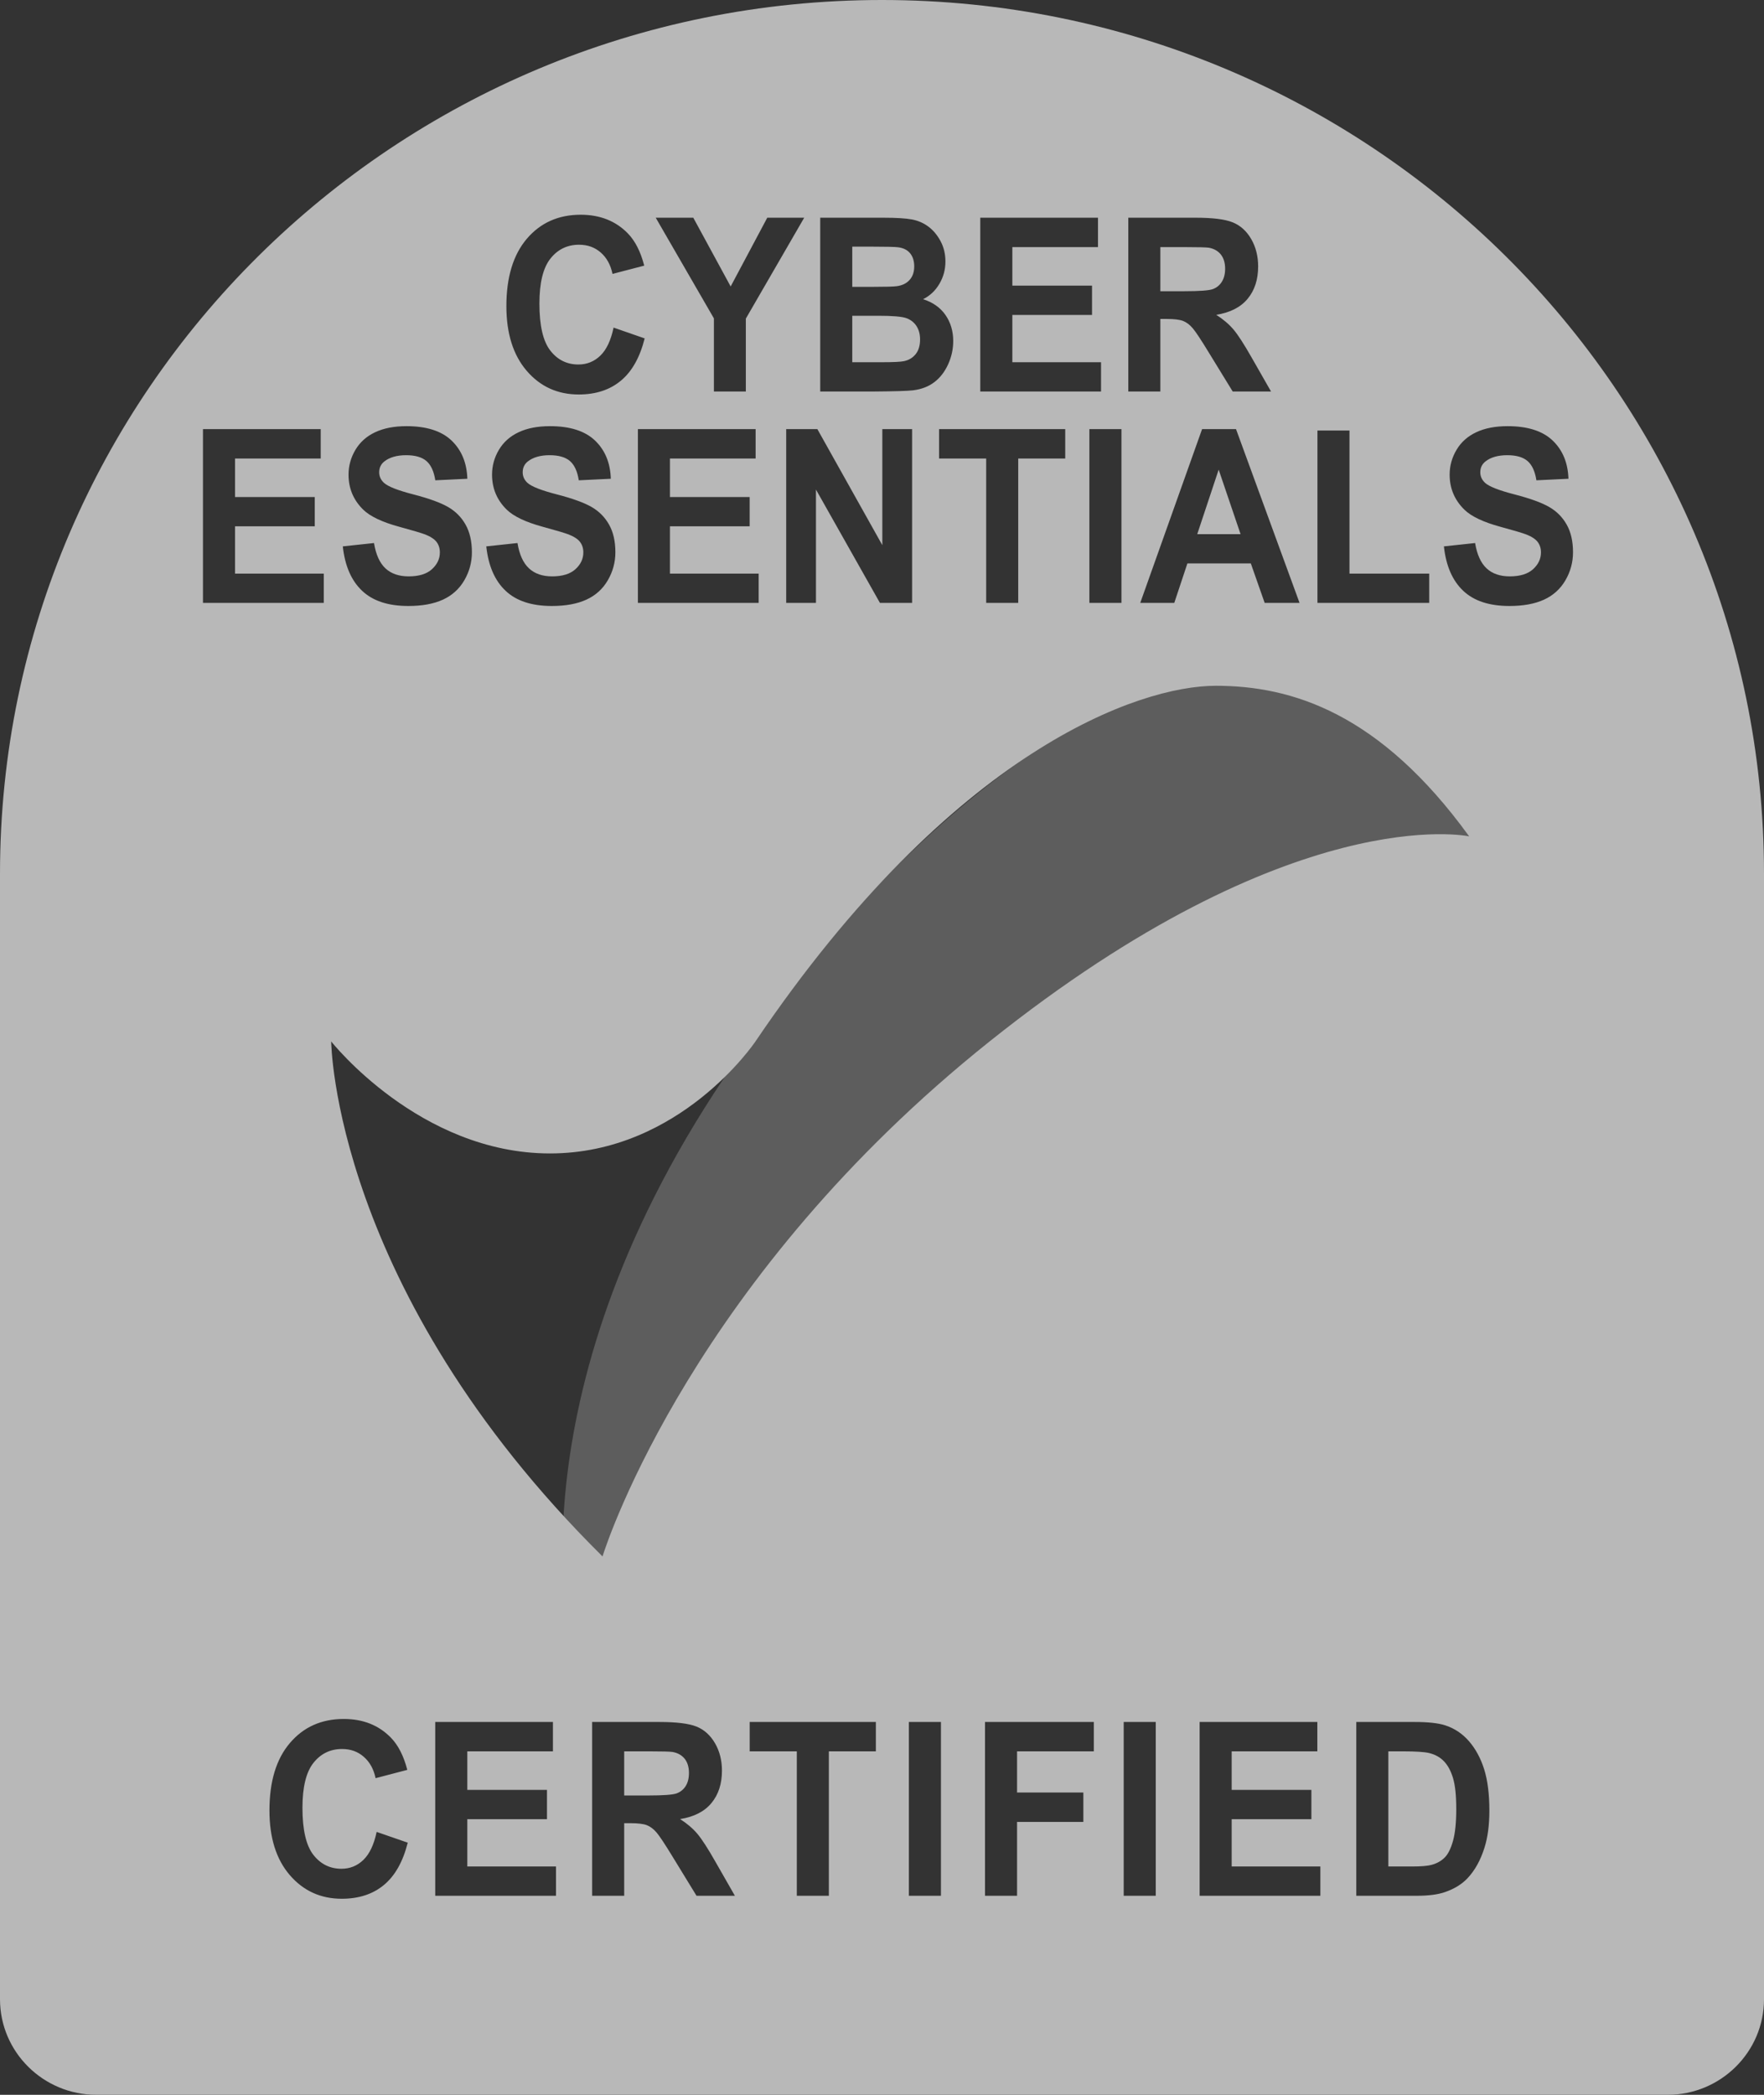
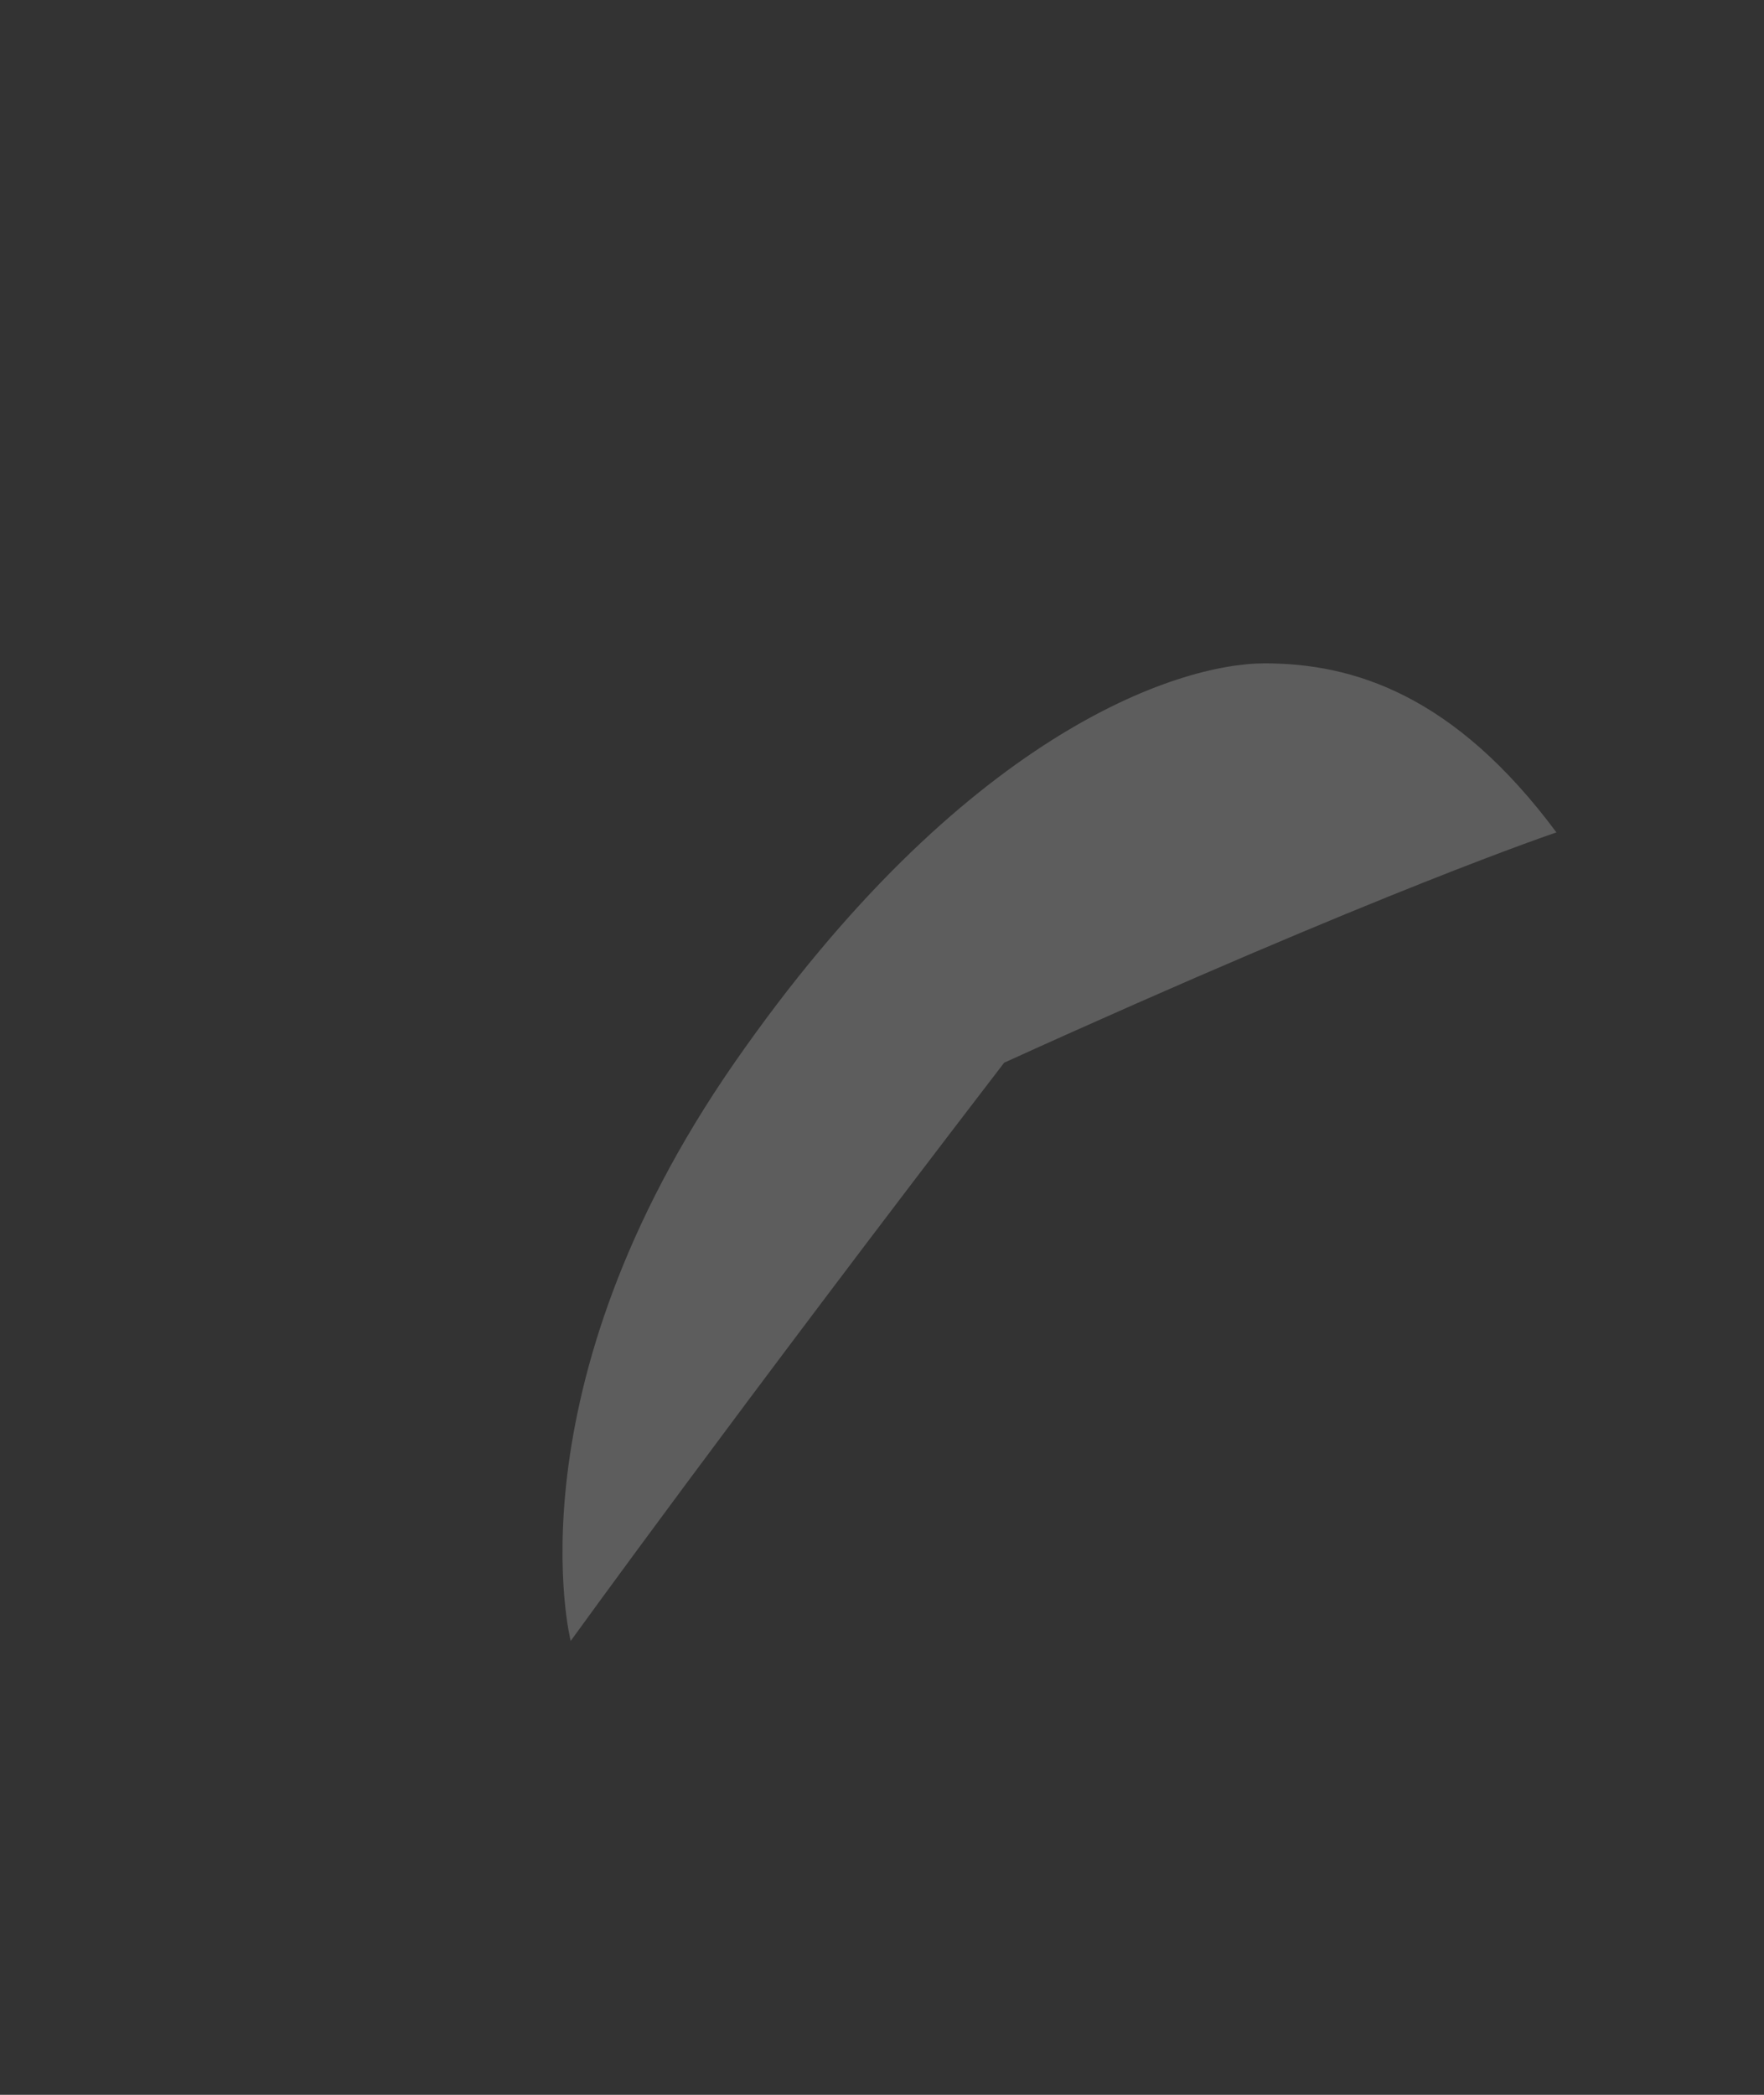
<svg xmlns="http://www.w3.org/2000/svg" width="48" height="57" viewBox="0 0 48 57" fill="none">
  <rect x="0" y="0" width="48" height="57" fill="#333333" stroke="none" />
  <g opacity="0.65" clip-path="url(#clip0_697_40)">
    <path d="M42.352 22.65C39.56 18.89 36.808 18.05 34.412 18.05C32.016 18.05 26.176 19.999 19.986 28.916C13.796 37.833 15.529 44.65 15.529 44.65C15.529 44.65 19.986 38.475 27.324 28.916C37.647 24.225 42.352 22.65 42.352 22.65Z" fill="white" fill-opacity="0.32" />
-     <path d="M24 0C37.246 1.30113e-05 48 10.652 48 23.77V54.399C48 55.834 46.824 57 45.375 57H2.625C1.176 57 0 55.834 0 54.399V23.77C0 10.652 10.754 0 24 0ZM9.354 46.773C8.749 46.773 8.26 46.991 7.889 47.427C7.517 47.862 7.332 48.474 7.332 49.262C7.332 50.006 7.516 50.592 7.886 51.022C8.255 51.45 8.726 51.665 9.3 51.665C9.763 51.665 10.147 51.54 10.448 51.289C10.75 51.038 10.965 50.655 11.095 50.139L10.249 49.846C10.176 50.192 10.056 50.445 9.89 50.606C9.723 50.768 9.523 50.849 9.291 50.849C8.977 50.849 8.722 50.721 8.525 50.468C8.329 50.214 8.23 49.788 8.23 49.19C8.23 48.627 8.33 48.219 8.529 47.968C8.729 47.716 8.989 47.59 9.309 47.59C9.54 47.59 9.737 47.661 9.899 47.803C10.062 47.945 10.169 48.139 10.22 48.384L11.083 48.158C10.985 47.78 10.837 47.489 10.641 47.287C10.311 46.945 9.882 46.773 9.354 46.773ZM11.843 51.584H15.129V50.787H12.716V49.5H14.884V48.703H12.716V47.654H15.046V46.855H11.843V51.584ZM16.113 51.584H16.985V49.609H17.162C17.362 49.609 17.508 49.628 17.601 49.663C17.693 49.699 17.781 49.764 17.863 49.859C17.946 49.955 18.099 50.187 18.323 50.555L18.953 51.584H19.997L19.469 50.661C19.261 50.294 19.095 50.038 18.973 49.894C18.85 49.75 18.694 49.617 18.506 49.497C18.885 49.437 19.17 49.291 19.36 49.06C19.551 48.828 19.645 48.535 19.645 48.181C19.645 47.901 19.583 47.653 19.457 47.435C19.331 47.218 19.164 47.066 18.955 46.981C18.746 46.897 18.41 46.855 17.948 46.855H16.113V51.584ZM20.4 47.654H21.682V51.584H22.554V47.654H23.833V46.855H20.4V47.654ZM24.731 51.584H25.604V46.855H24.731V51.584ZM26.803 51.584H27.675V49.574H29.479V48.774H27.675V47.654H29.764V46.855H26.803V51.584ZM30.577 51.584H31.449V46.855H30.577V51.584ZM32.643 51.584H35.928V50.787H33.515V49.5H35.684V48.703H33.515V47.654H35.846V46.855H32.643V51.584ZM36.906 51.584H38.548C38.87 51.584 39.127 51.551 39.319 51.484C39.577 51.394 39.781 51.268 39.933 51.106C40.133 50.894 40.288 50.615 40.395 50.272C40.484 49.99 40.527 49.654 40.527 49.265C40.527 48.822 40.481 48.449 40.387 48.147C40.292 47.844 40.154 47.589 39.974 47.38C39.793 47.172 39.576 47.027 39.322 46.945C39.134 46.885 38.859 46.855 38.5 46.855H36.906V51.584ZM38.17 47.654C38.526 47.654 38.765 47.67 38.887 47.7C39.05 47.739 39.184 47.813 39.29 47.923C39.396 48.032 39.479 48.185 39.538 48.381C39.597 48.577 39.626 48.857 39.626 49.223C39.626 49.588 39.597 49.877 39.538 50.089C39.479 50.3 39.403 50.453 39.31 50.545C39.216 50.638 39.099 50.703 38.957 50.742C38.849 50.772 38.673 50.787 38.43 50.787H37.778V47.654H38.17ZM17.666 47.654C18.019 47.654 18.231 47.66 18.302 47.671C18.443 47.697 18.553 47.759 18.631 47.856C18.708 47.954 18.747 48.083 18.747 48.242C18.747 48.384 18.718 48.502 18.659 48.597C18.6 48.691 18.518 48.758 18.414 48.797C18.31 48.836 18.049 48.855 17.631 48.855H16.985V47.654H17.666ZM33.083 18.66C31.003 18.66 25.931 20.395 20.557 28.337C20.539 28.364 18.504 31.385 14.966 31.385C11.412 31.385 9.012 28.337 9.012 28.337C9.012 28.337 9.06 35.084 16.396 42.351L16.402 42.328C16.544 41.882 18.911 34.738 26.928 28.337C35.18 21.747 39.946 22.75 39.977 22.757C37.552 19.409 35.163 18.66 33.083 18.66ZM11.06 11.596C10.729 11.596 10.445 11.65 10.211 11.76C9.976 11.869 9.797 12.03 9.672 12.239C9.547 12.449 9.484 12.674 9.484 12.915C9.484 13.289 9.617 13.606 9.882 13.866C10.07 14.051 10.399 14.207 10.866 14.334C11.229 14.433 11.462 14.502 11.565 14.541C11.714 14.599 11.819 14.668 11.879 14.746C11.939 14.825 11.969 14.92 11.969 15.031C11.969 15.205 11.897 15.357 11.755 15.487C11.613 15.617 11.401 15.683 11.12 15.683C10.855 15.683 10.643 15.61 10.487 15.464C10.331 15.318 10.228 15.088 10.177 14.776L9.328 14.867C9.385 15.396 9.56 15.799 9.853 16.075C10.145 16.352 10.565 16.489 11.111 16.489C11.486 16.489 11.8 16.432 12.051 16.317C12.302 16.202 12.497 16.026 12.635 15.789C12.772 15.553 12.841 15.299 12.841 15.028C12.841 14.729 12.783 14.478 12.668 14.274C12.553 14.071 12.394 13.911 12.19 13.794C11.987 13.677 11.673 13.563 11.249 13.453C10.825 13.344 10.558 13.239 10.448 13.138C10.362 13.058 10.318 12.962 10.318 12.851C10.318 12.728 10.365 12.63 10.457 12.557C10.6 12.443 10.799 12.386 11.052 12.386C11.297 12.386 11.482 12.439 11.604 12.545C11.727 12.651 11.807 12.826 11.845 13.069L12.717 13.027C12.703 12.593 12.559 12.246 12.285 11.985C12.011 11.725 11.603 11.596 11.06 11.596ZM14.965 11.596C14.633 11.596 14.35 11.65 14.115 11.76C13.88 11.869 13.701 12.03 13.576 12.239C13.451 12.449 13.389 12.674 13.389 12.915C13.389 13.289 13.522 13.606 13.787 13.866C13.976 14.051 14.303 14.207 14.771 14.334C15.133 14.433 15.366 14.502 15.469 14.541C15.618 14.599 15.723 14.668 15.783 14.746C15.843 14.825 15.873 14.92 15.873 15.031C15.873 15.205 15.802 15.357 15.659 15.487C15.517 15.617 15.305 15.683 15.024 15.683C14.759 15.683 14.549 15.61 14.393 15.464C14.236 15.318 14.132 15.088 14.081 14.776L13.232 14.867C13.289 15.396 13.464 15.799 13.757 16.075C14.05 16.352 14.469 16.489 15.016 16.489C15.39 16.489 15.704 16.432 15.955 16.317C16.206 16.202 16.402 16.026 16.539 15.789C16.676 15.553 16.745 15.299 16.745 15.028C16.745 14.729 16.688 14.478 16.573 14.274C16.458 14.071 16.299 13.911 16.096 13.794C15.892 13.677 15.579 13.563 15.154 13.453C14.73 13.344 14.463 13.239 14.352 13.138C14.266 13.058 14.223 12.962 14.223 12.851C14.223 12.728 14.269 12.63 14.361 12.557C14.505 12.443 14.703 12.386 14.956 12.386C15.201 12.386 15.386 12.439 15.509 12.545C15.631 12.651 15.712 12.826 15.749 13.069L16.621 13.027C16.607 12.593 16.463 12.246 16.189 11.985C15.915 11.725 15.507 11.596 14.965 11.596ZM41.023 11.596C40.691 11.596 40.407 11.65 40.173 11.76C39.938 11.869 39.758 12.03 39.634 12.239C39.509 12.449 39.446 12.674 39.446 12.915C39.446 13.289 39.58 13.606 39.845 13.866C40.033 14.051 40.361 14.207 40.828 14.334C41.192 14.433 41.425 14.502 41.527 14.541C41.676 14.599 41.781 14.668 41.841 14.746C41.901 14.825 41.931 14.92 41.931 15.031C41.931 15.206 41.859 15.357 41.717 15.487C41.574 15.617 41.363 15.683 41.082 15.683C40.817 15.683 40.606 15.61 40.45 15.464C40.294 15.318 40.19 15.088 40.139 14.776L39.29 14.867C39.347 15.396 39.522 15.799 39.815 16.075C40.107 16.352 40.527 16.489 41.073 16.489C41.448 16.489 41.761 16.432 42.013 16.317C42.264 16.202 42.459 16.026 42.597 15.789C42.734 15.553 42.803 15.299 42.803 15.028C42.803 14.729 42.746 14.478 42.631 14.274C42.516 14.071 42.357 13.911 42.153 13.794C41.95 13.677 41.636 13.563 41.212 13.453C40.788 13.344 40.52 13.239 40.41 13.138C40.324 13.058 40.28 12.962 40.28 12.851C40.28 12.728 40.327 12.63 40.419 12.557C40.562 12.443 40.761 12.386 41.015 12.386C41.26 12.386 41.444 12.439 41.566 12.545C41.689 12.651 41.769 12.826 41.807 13.069L42.679 13.027C42.665 12.593 42.521 12.246 42.247 11.985C41.973 11.725 41.565 11.596 41.023 11.596ZM5.523 16.405H8.81V15.608H6.396V14.321H8.565V13.524H6.396V12.476H8.727V11.676H5.523V16.405ZM17.358 16.405H20.644V15.608H18.23V14.321H20.399V13.524H18.23V12.476H20.561V11.676H17.358V16.405ZM21.393 16.405H22.203V13.321L23.944 16.405H24.819V11.676H24.009V14.834L22.241 11.676H21.393V16.405ZM25.553 12.476H26.835V16.405H27.707V12.476H28.986V11.676H25.553V12.476ZM29.643 16.405H30.516V11.676H29.643V16.405ZM31.027 16.405H31.953L32.31 15.331H34.036L34.413 16.405H35.362L33.633 11.676H32.71L31.027 16.405ZM35.849 16.405H38.89V15.608H36.721V11.715H35.849V16.405ZM33.757 14.534H32.578L33.161 12.779L33.757 14.534ZM15.801 5.843C15.196 5.843 14.707 6.061 14.336 6.496C13.965 6.932 13.779 7.543 13.779 8.33C13.779 9.074 13.964 9.662 14.333 10.091C14.702 10.52 15.174 10.734 15.748 10.734C16.212 10.734 16.594 10.609 16.895 10.358C17.197 10.108 17.412 9.724 17.542 9.208L16.696 8.914C16.623 9.26 16.504 9.514 16.337 9.676C16.17 9.837 15.971 9.918 15.739 9.918C15.425 9.918 15.169 9.791 14.973 9.537C14.776 9.283 14.678 8.858 14.678 8.26C14.678 7.696 14.778 7.289 14.977 7.037C15.177 6.785 15.437 6.659 15.757 6.659C15.989 6.659 16.186 6.73 16.348 6.872C16.51 7.014 16.616 7.208 16.667 7.453L17.53 7.228C17.432 6.849 17.285 6.559 17.089 6.356C16.759 6.014 16.329 5.843 15.801 5.843ZM19.426 8.663V10.653H20.295V8.669L21.883 5.924H20.878L19.882 7.795L18.865 5.924H17.843L19.426 8.663ZM22.319 10.653H23.789C24.345 10.649 24.696 10.638 24.842 10.621C25.073 10.593 25.269 10.518 25.427 10.396C25.585 10.275 25.709 10.113 25.801 9.91C25.892 9.707 25.938 9.497 25.938 9.282C25.938 9.009 25.867 8.772 25.726 8.569C25.584 8.367 25.381 8.225 25.118 8.141C25.305 8.048 25.453 7.909 25.561 7.724C25.671 7.539 25.726 7.336 25.726 7.114C25.726 6.91 25.681 6.725 25.593 6.561C25.505 6.396 25.394 6.265 25.262 6.166C25.129 6.067 24.979 6.002 24.811 5.971C24.643 5.94 24.388 5.924 24.046 5.924H22.319V10.653ZM26.674 10.653H29.96V9.856H27.547V8.569H29.715V7.772H27.547V6.724H29.877V5.924H26.674V10.653ZM30.702 10.653H31.574V8.679H31.752C31.952 8.679 32.098 8.697 32.19 8.732C32.283 8.768 32.371 8.833 32.453 8.929C32.536 9.024 32.688 9.256 32.912 9.624L33.543 10.653H34.586L34.059 9.73C33.85 9.363 33.685 9.107 33.562 8.963C33.44 8.819 33.283 8.687 33.095 8.566C33.474 8.506 33.76 8.36 33.95 8.129C34.141 7.898 34.235 7.605 34.235 7.25C34.235 6.971 34.172 6.722 34.047 6.505C33.921 6.288 33.754 6.136 33.545 6.051C33.336 5.966 33 5.924 32.538 5.924H30.702V10.653ZM23.895 8.592C24.292 8.592 24.55 8.614 24.669 8.659C24.788 8.704 24.878 8.777 24.941 8.876C25.004 8.975 25.036 9.095 25.036 9.237C25.036 9.405 24.995 9.539 24.914 9.639C24.832 9.739 24.726 9.801 24.597 9.827C24.512 9.846 24.313 9.856 23.999 9.856H23.191V8.592H23.895ZM32.256 6.724C32.609 6.724 32.821 6.73 32.892 6.74C33.033 6.766 33.143 6.828 33.221 6.926C33.298 7.024 33.337 7.153 33.337 7.312C33.337 7.453 33.307 7.571 33.248 7.666C33.189 7.761 33.108 7.827 33.004 7.866C32.9 7.905 32.638 7.924 32.22 7.924H31.574V6.724H32.256ZM23.692 6.711C24.103 6.711 24.351 6.717 24.438 6.728C24.583 6.747 24.693 6.802 24.767 6.894C24.84 6.985 24.877 7.104 24.877 7.25C24.877 7.402 24.834 7.526 24.749 7.619C24.664 7.713 24.546 7.769 24.396 7.788C24.314 7.799 24.103 7.805 23.763 7.805H23.191V6.711H23.692Z" fill="white" />
  </g>
  <defs>
    <clipPath id="clip0_697_40">
      <rect width="48" height="57" fill="white" />
    </clipPath>
  </defs>
</svg>